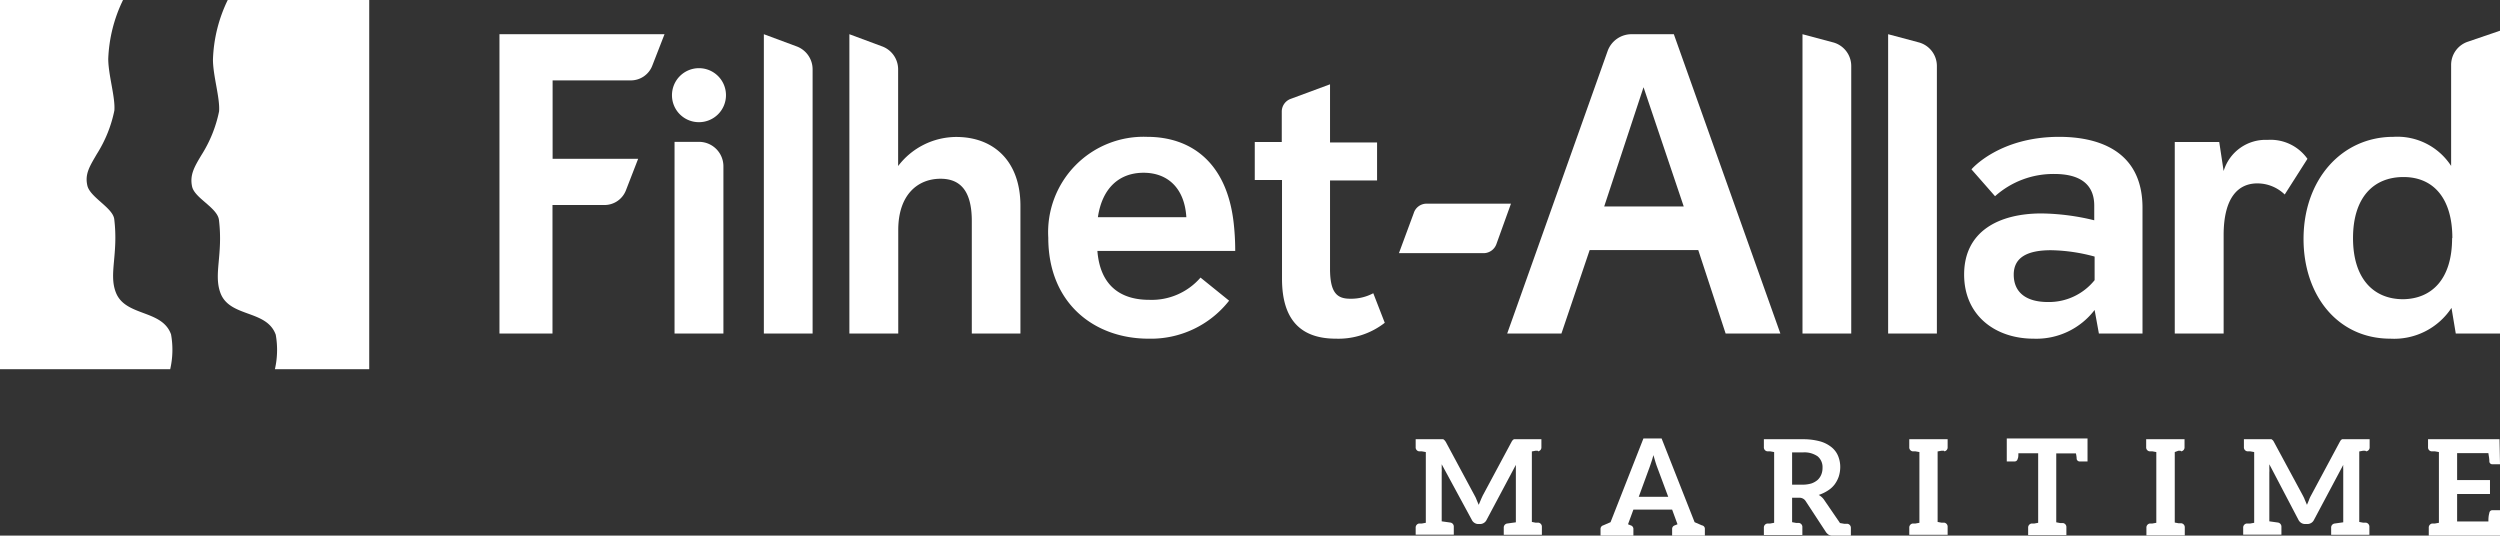
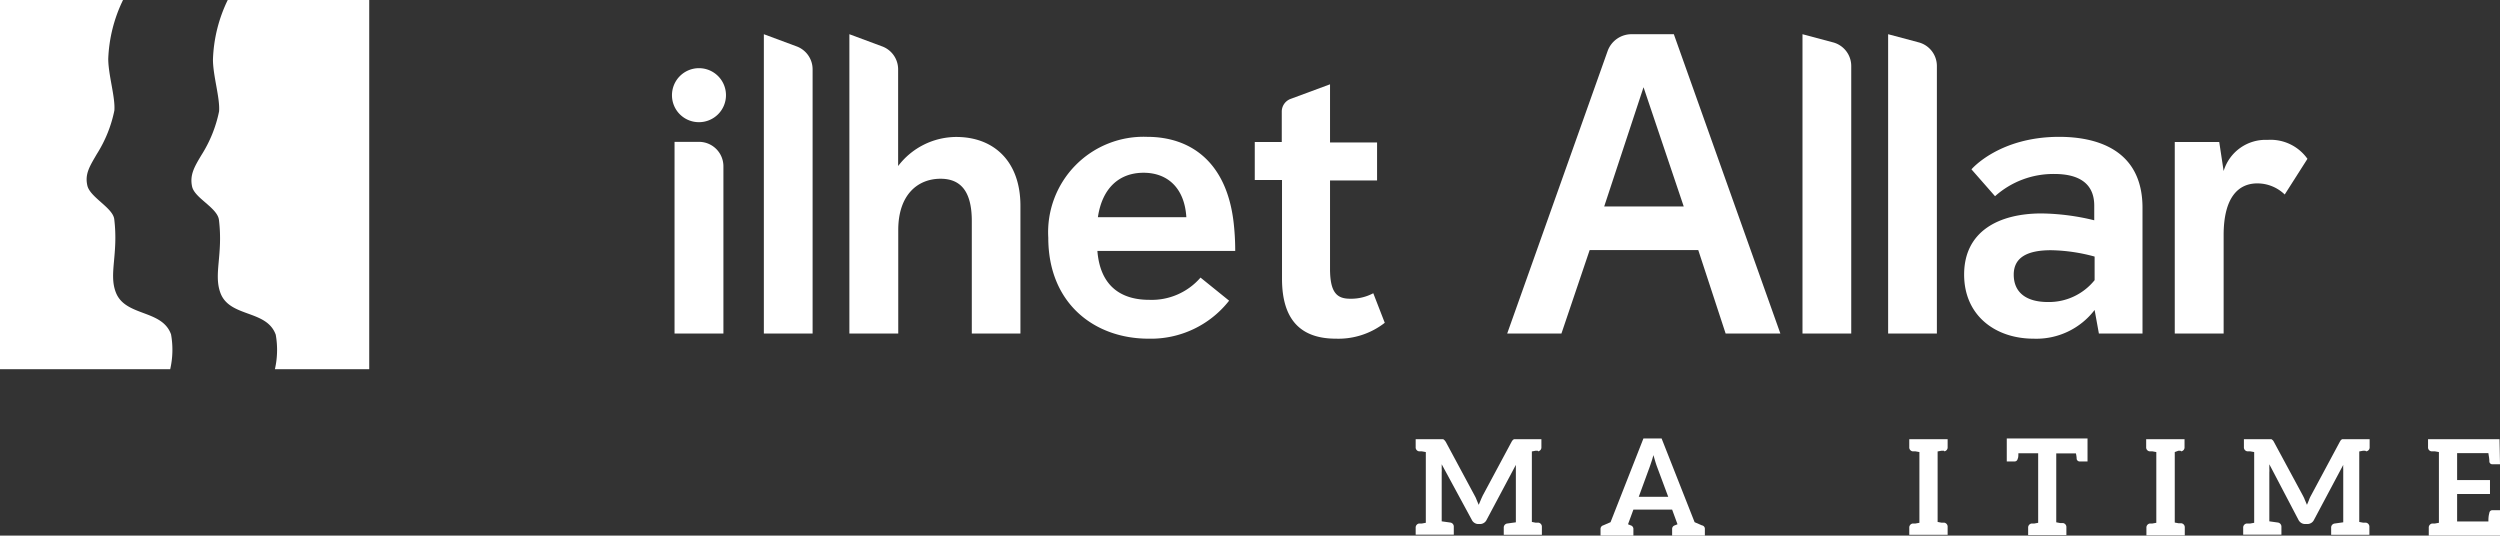
<svg xmlns="http://www.w3.org/2000/svg" id="Calque_1" data-name="Calque 1" viewBox="0 0 204.62 43.84">
  <rect x="0" y="0" width="204.62" height="43.84" fill="#333333" stroke="none" />
  <defs>
    <style>.cls-1{fill:#fff;}</style>
  </defs>
  <path class="cls-1" d="M125.86,36.89h-.07l-.1,0-.31.06v5.77l.31.06.1,0h.14a.33.33,0,0,1,.27.35v.64h-3.12V43.2a.33.33,0,0,1,.27-.35l.72-.1V38.4c0-.07,0-.19,0-.35l-2.4,4.51a.57.57,0,0,1-.22.24.56.56,0,0,1-.31.09H121a.56.56,0,0,1-.31-.09.57.57,0,0,1-.22-.24L118,38l0,.35a2.73,2.73,0,0,1,0,.32v4l.71.1a.33.33,0,0,1,.28.35v.64h-3.12V43.2a.33.33,0,0,1,.27-.35h.07l.16,0,.33-.06V37l-.33-.06-.09,0h-.14a.32.32,0,0,1-.27-.34v-.65H118l.13,0,.1.08.1.13,2.37,4.41a2.24,2.24,0,0,1,.11.22l.06.15.16.38.16-.38c.06-.15.12-.27.17-.38l2.36-4.4a.65.65,0,0,1,.09-.13.33.33,0,0,1,.11-.08l.13,0h2.11v.65a.32.32,0,0,1-.27.34Z" />
  <path class="cls-1" d="M139.54,43.28v.56h-2.68v-.56a.3.3,0,0,1,.22-.28l.22-.09-.44-1.2h-3.17l-.44,1.2.22.09a.3.3,0,0,1,.22.28v.56H131v-.56a.3.3,0,0,1,.22-.28l.6-.26,2.69-6.85H136l2.7,6.85.6.26A.28.28,0,0,1,139.54,43.28Zm-3-2.62-.92-2.47c-.09-.24-.18-.55-.29-.94l-.1.35c-.06.19-.13.4-.2.6l-.9,2.46Z" />
-   <path class="cls-1" d="M151.49,43.2v.64H150a.61.61,0,0,1-.32-.07.8.8,0,0,1-.23-.22L147.78,41a.6.6,0,0,0-.54-.26h-.56v2l.33.06.1,0h.13a.33.33,0,0,1,.28.35v.64h-3.15V43.2a.33.33,0,0,1,.28-.35h.06l.17,0,.33-.06V37l-.33-.06-.09,0h-.14a.32.32,0,0,1-.28-.34v-.65h3.18a5.21,5.21,0,0,1,1.4.17,2.59,2.59,0,0,1,.94.47,1.79,1.79,0,0,1,.55.72,2.34,2.34,0,0,1,.18.93,2.56,2.56,0,0,1-.12.76,2.4,2.4,0,0,1-.34.65,2.07,2.07,0,0,1-.55.5,3.24,3.24,0,0,1-.75.36,1.32,1.32,0,0,1,.48.46l1.26,1.84.34.06.1,0h.17A.33.33,0,0,1,151.49,43.2Zm-2.72-3.92a1.23,1.23,0,0,0,.3-.44,1.42,1.42,0,0,0,.1-.55,1.15,1.15,0,0,0-.4-.94,1.9,1.9,0,0,0-1.22-.32h-.87v2.64h.85a2.57,2.57,0,0,0,.73-.1A1.58,1.58,0,0,0,148.77,39.28Z" />
  <path class="cls-1" d="M159.11,36.89H159l-.09,0-.32.06v5.77l.32.06.09,0h.14a.33.33,0,0,1,.27.35v.64h-3.14V43.2a.33.33,0,0,1,.27-.35h.07l.16,0,.33-.06V37l-.33-.06-.09,0h-.14a.32.32,0,0,1-.27-.34v-.65h3.14v.65a.32.32,0,0,1-.27.34Z" />
  <path class="cls-1" d="M170.86,37.77h-.63a.25.25,0,0,1-.26-.21q0-.18-.06-.45H168.3v5.64l.32.06.09,0h.14a.33.33,0,0,1,.28.35v.64H166V43.2a.33.33,0,0,1,.27-.35h.14l.09,0,.32-.06V37.1H165.2c0,.19,0,.35-.06.46a.25.25,0,0,1-.25.21h-.64V35.89h6.61Z" />
  <path class="cls-1" d="M178.46,36.89h-.07l-.09,0L178,37v5.77l.32.06.09,0h.14a.33.33,0,0,1,.27.35v.64h-3.14V43.2a.33.33,0,0,1,.27-.35H176l.16,0,.33-.06V37l-.33-.06-.09,0h-.14a.32.32,0,0,1-.27-.34v-.65h3.14v.65a.32.32,0,0,1-.27.34Z" />
  <path class="cls-1" d="M193.59,36.89h-.08l-.09,0-.32.06v5.77l.32.06.09,0h.14a.33.33,0,0,1,.28.35v.64H190.8V43.2a.33.33,0,0,1,.28-.35l.71-.1V38.4a3.23,3.23,0,0,1,0-.35l-2.4,4.51a.57.57,0,0,1-.22.24.59.59,0,0,1-.31.09h-.2a.59.59,0,0,1-.31-.09.65.65,0,0,1-.22-.24L185.74,38l0,.35a2.33,2.33,0,0,1,0,.32v4l.71.1a.34.34,0,0,1,.28.35v.64h-3.13V43.2a.33.33,0,0,1,.28-.35H184l.17,0,.33-.06V37l-.33-.06-.1,0h-.13a.32.32,0,0,1-.28-.34v-.65h2.12l.14,0,.1.08a.48.48,0,0,1,.09.13l2.38,4.41.11.22a1.16,1.16,0,0,0,.06.15l.16.38.16-.38a2.27,2.27,0,0,1,.17-.38l2.36-4.4.08-.13a.48.48,0,0,1,.11-.08l.13,0h2.12v.65a.32.32,0,0,1-.28.34Z" />
  <path class="cls-1" d="M204.62,38H204a.24.24,0,0,1-.25-.21c0-.28-.06-.52-.08-.7h-2.56v2.2h2.69v1.14h-2.69v2.25h2.56c0-.19,0-.42.08-.71a.24.24,0,0,1,.25-.21h.64v2.1h-5.85V43.2a.33.33,0,0,1,.27-.35h.14l.09,0,.33-.06V37l-.33-.06-.09,0H199a.32.32,0,0,1-.27-.34v-.65h5.85Z" />
  <path class="cls-1" d="M30.22,0V30.22H22.5a7.12,7.12,0,0,0,.07-2.82C21.84,25.34,18.82,26,18.05,24c-.59-1.56.22-3.14-.13-6-.12-1-2-1.78-2.2-2.74s.2-1.62.78-2.59a10.59,10.59,0,0,0,1.43-3.55c.09-1.08-.5-2.92-.5-4.24A12,12,0,0,1,18.64,0Z" />
  <path class="cls-1" d="M13.93,30.22H0V0H10.07A12,12,0,0,0,8.86,4.81c0,1.32.59,3.16.5,4.24A10.59,10.59,0,0,1,7.93,12.6c-.58,1-1,1.63-.78,2.59S9.23,17,9.35,17.93c.35,2.89-.46,4.47.13,6,.77,2,3.79,1.38,4.52,3.44A7.12,7.12,0,0,1,13.93,30.22Z" />
-   <path class="cls-1" d="M40.88,27.3V2.8H54.39l-1,2.57a1.88,1.88,0,0,1-1.76,1.21h-6.4V13h7l-1,2.58a1.88,1.88,0,0,1-1.76,1.2H45.22V27.3Z" />
  <path class="cls-1" d="M55.21,27.3h4V13.61a2,2,0,0,0-2-2h-2Z" />
  <path class="cls-1" d="M62.52,27.3V2.8l2.69,1a2,2,0,0,1,1.3,1.87V27.3Z" />
-   <path class="cls-1" d="M116.74,16.67h6.93L122.47,20a1.12,1.12,0,0,1-1,.72H114.5l1.21-3.27A1.1,1.1,0,0,1,116.74,16.67Z" />
  <path class="cls-1" d="M79.54,27.3V18.09c0-2.38-.87-3.46-2.56-3.46-1.85,0-3.46,1.29-3.46,4.2V27.3h-4V2.8l2.69,1a2,2,0,0,1,1.3,1.87v7.92a6,6,0,0,1,4.76-2.38c3.08,0,5.25,2,5.25,5.63V27.3Z" />
  <path class="cls-1" d="M89.82,20.54c.21,2.7,1.75,4,4.24,4a5.28,5.28,0,0,0,4.2-1.82l2.34,1.89A8.13,8.13,0,0,1,94,27.72c-4.41,0-8.2-2.87-8.2-8.26a7.81,7.81,0,0,1,8.09-8.26c3.57,0,6.48,2.06,7.07,6.93a20.16,20.16,0,0,1,.14,2.41Zm7.28-2.76c-.14-2.35-1.5-3.64-3.5-3.64s-3.39,1.26-3.74,3.64Z" />
  <path class="cls-1" d="M113.34,26.42a6.17,6.17,0,0,1-4,1.3c-3.12,0-4.41-1.82-4.41-4.9V14.73H102.7V11.62h2.21V9.1a1.11,1.11,0,0,1,.71-1l3.24-1.2v4.76h3.85v3.11h-3.85V22c0,2,.6,2.45,1.65,2.45A3.85,3.85,0,0,0,112.4,24Z" />
  <path class="cls-1" d="M141.24,27.3,139,20.47h-8.89L127.8,27.3h-4.44l8.22-23.12a2.08,2.08,0,0,1,2-1.38H137l8.72,24.5ZM134.52,7.14h0l-3.22,9.76h6.51Z" />
  <path class="cls-1" d="M147.53,27.3V2.8l2.51.67a2,2,0,0,1,1.48,1.93V27.3Z" />
  <path class="cls-1" d="M154.54,27.3V2.8l2.51.67a2,2,0,0,1,1.48,1.93V27.3Z" />
  <path class="cls-1" d="M171.79,27.3l-.35-1.93a6,6,0,0,1-5,2.35c-3.12,0-5.68-1.89-5.68-5.25,0-3.54,2.84-5,6.34-5a19,19,0,0,1,4.31.56V16.83c0-1.82-1.26-2.59-3.26-2.59a7.15,7.15,0,0,0-4.86,1.82l-1.93-2.2s2.24-2.66,7.18-2.66c3,0,6.82,1,6.82,5.81V27.3ZM171.44,21a14.28,14.28,0,0,0-3.57-.52c-1.89,0-3.05.56-3.05,2s1,2.24,2.8,2.24a4.8,4.8,0,0,0,3.82-1.79Z" />
  <path class="cls-1" d="M178,27.3V11.62h3.64L182,14a3.58,3.58,0,0,1,3.6-2.55A3.69,3.69,0,0,1,188.86,13L187,15.92a3.23,3.23,0,0,0-2.24-.91c-1.54,0-2.76,1.12-2.76,4.24V27.3Z" />
-   <path class="cls-1" d="M201,27.3l-.35-2.1a5.62,5.62,0,0,1-5,2.52c-4.34,0-7.11-3.57-7.11-8.16,0-4.86,3.12-8.36,7.35-8.36a5.25,5.25,0,0,1,4.73,2.38V5.28A2,2,0,0,1,202,3.41l2.66-.91V27.3Zm-.28-7.81c0-3.25-1.54-5-4-5s-4.13,1.68-4.13,5,1.68,5,4.1,5C199,24.46,200.7,22.89,200.7,19.49Z" />
  <path class="cls-1" d="M57.21,10A2.21,2.21,0,1,0,55,7.81,2.2,2.2,0,0,0,57.21,10Z" />
</svg>